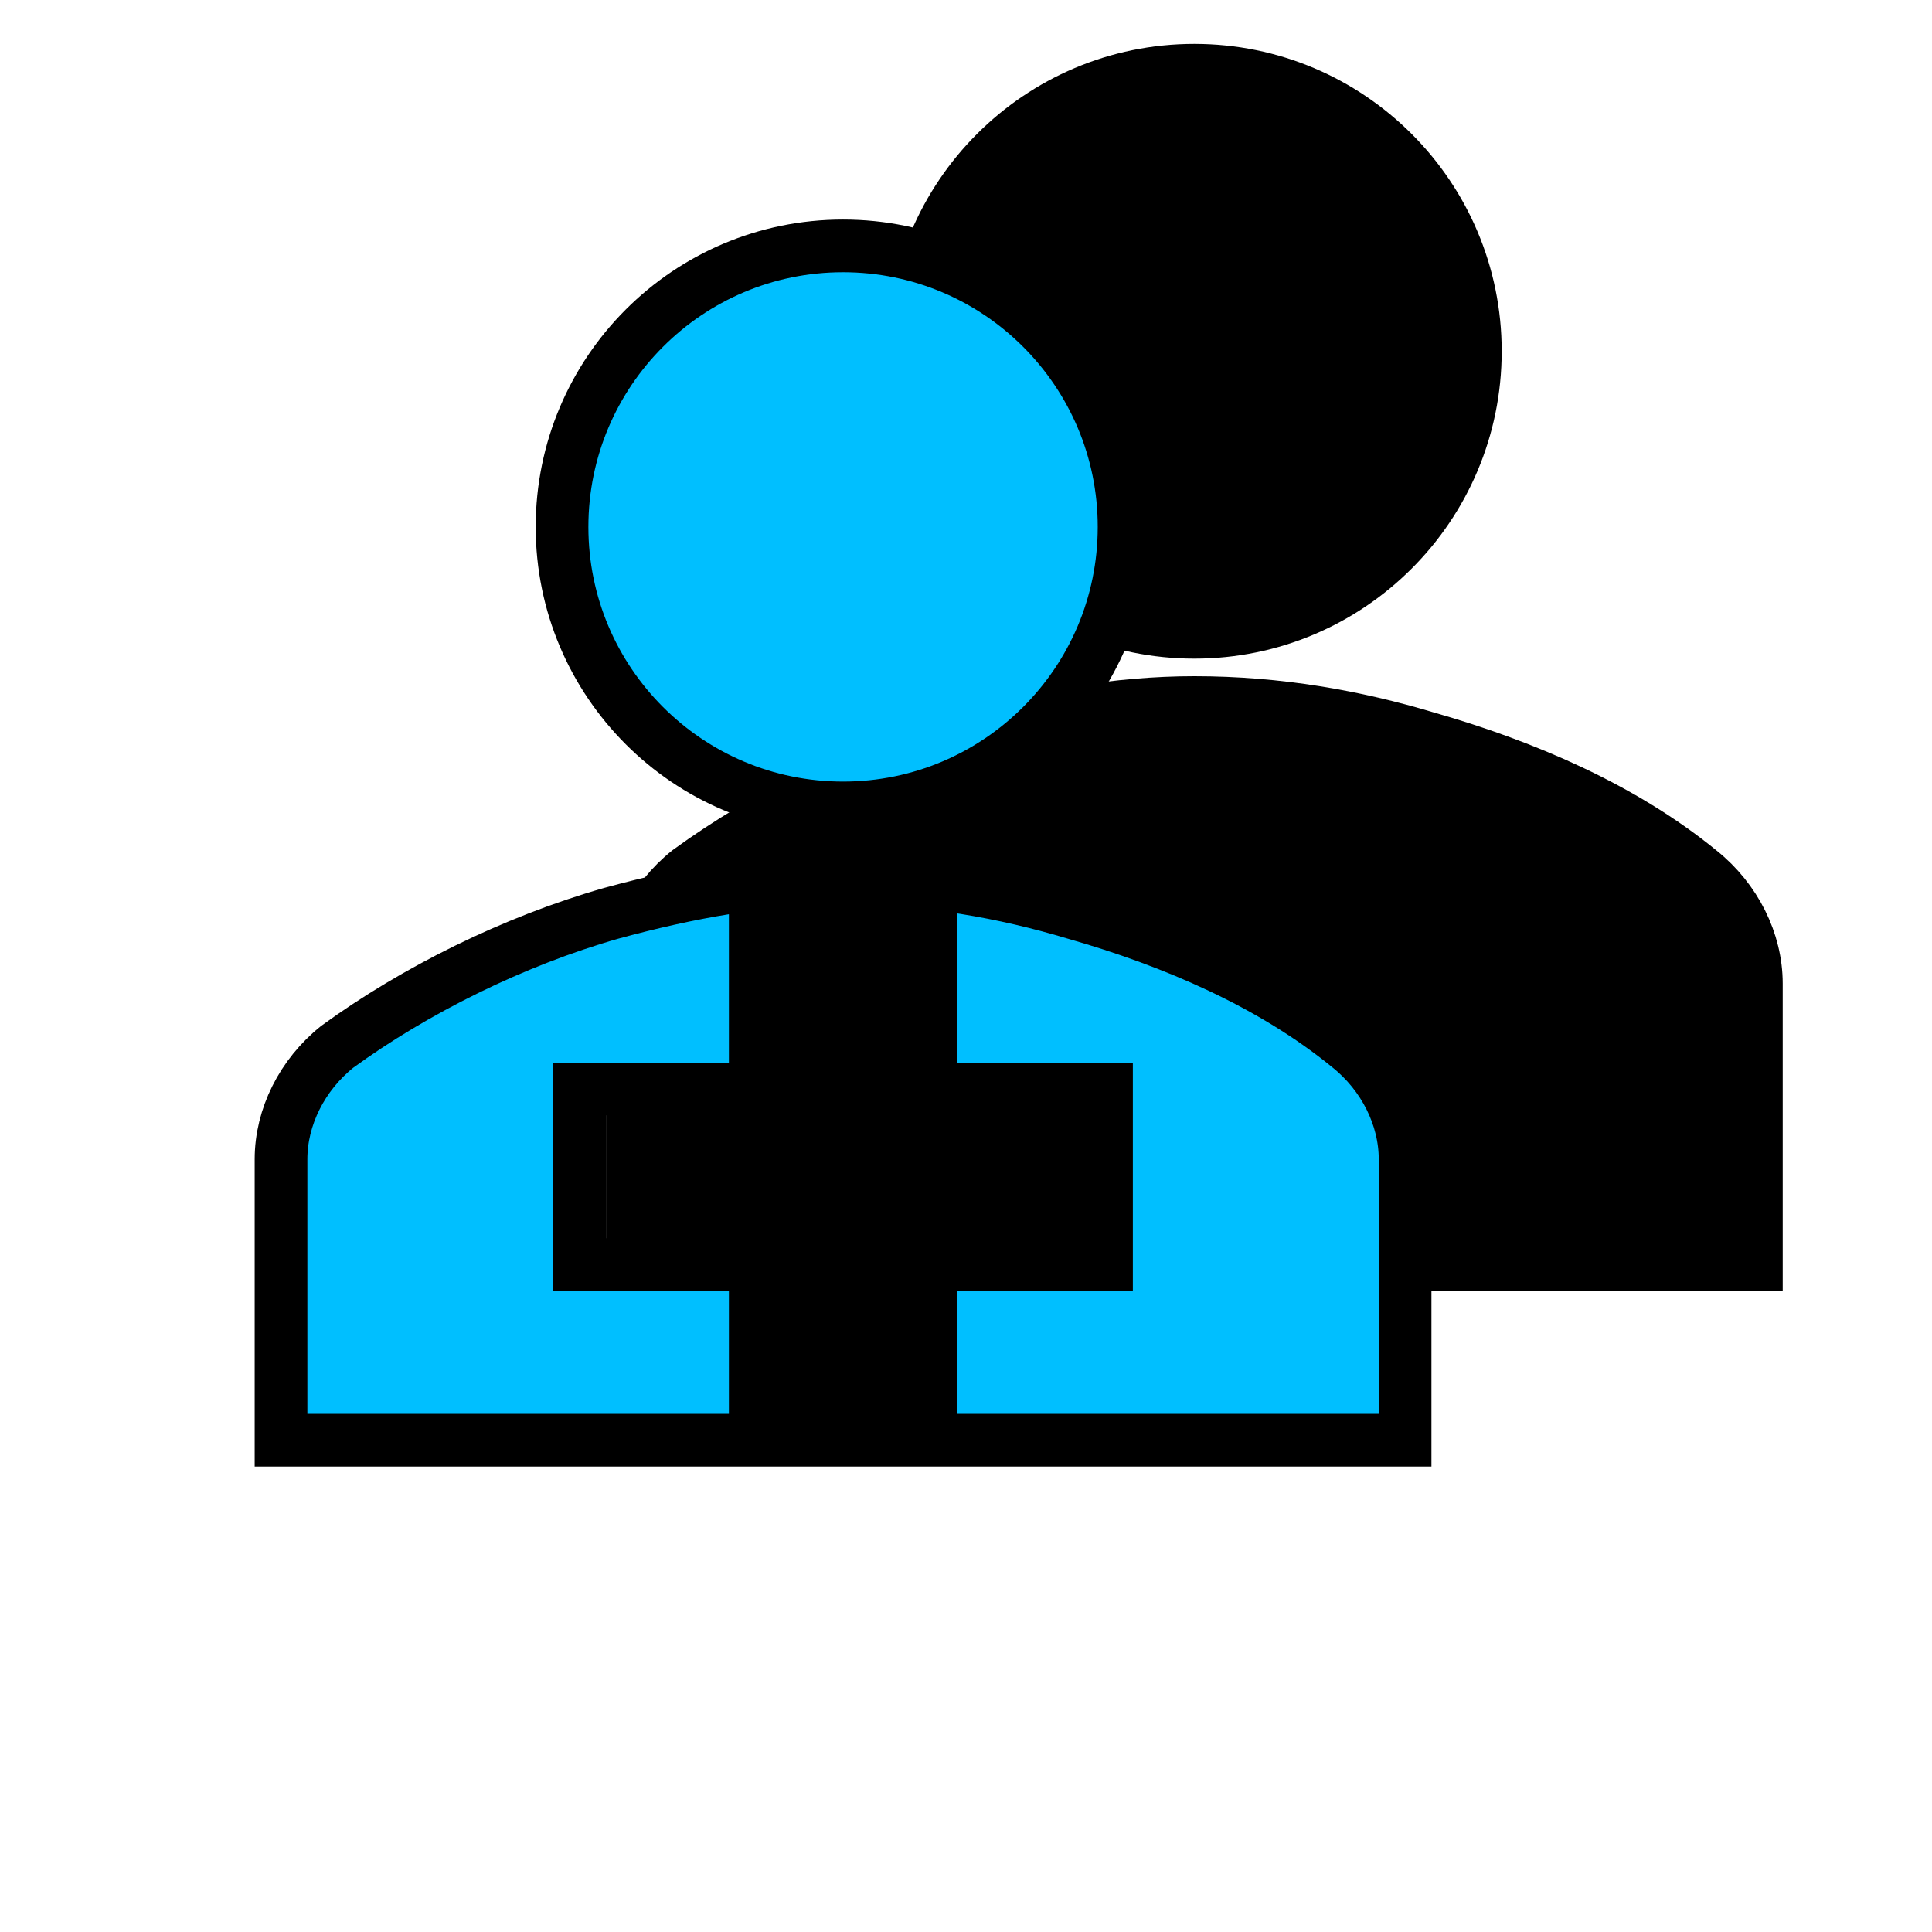
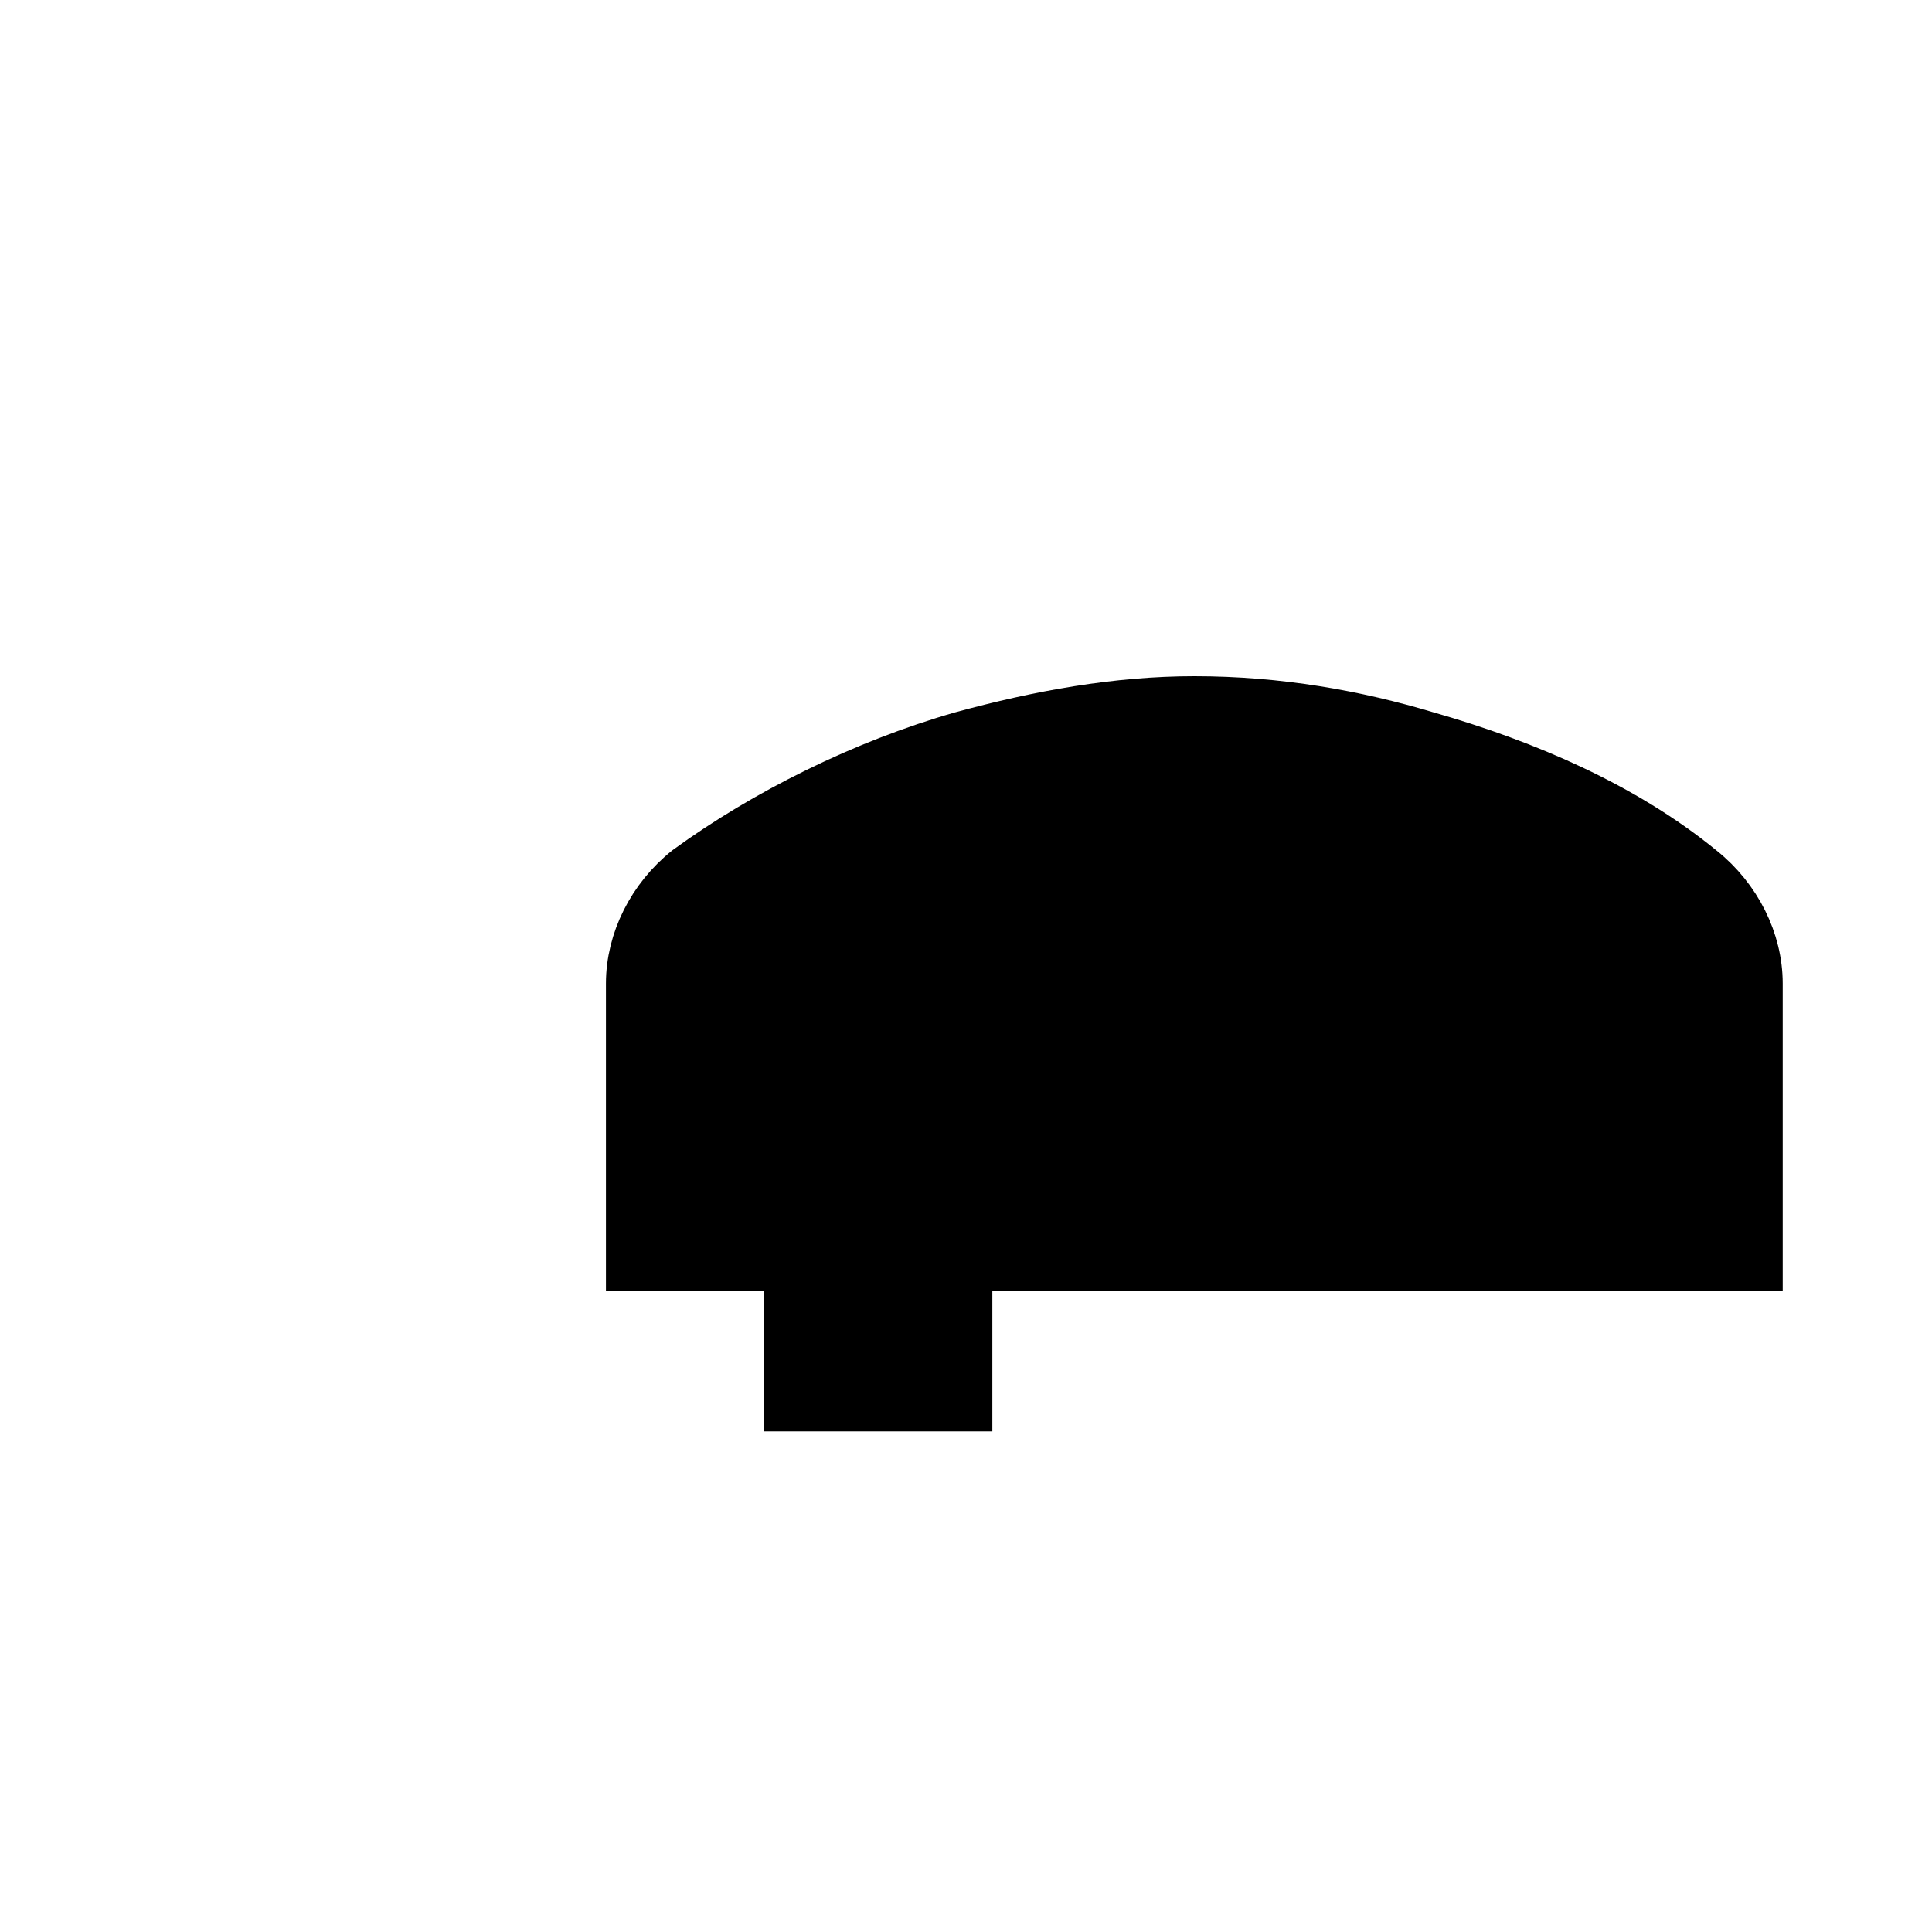
<svg xmlns="http://www.w3.org/2000/svg" viewBox="0 0 110 110" id="Icons_User" overflow="hidden" fill="deepskyblue" stroke="black" stroke-width="3">
  <g>
    <rect fill="black" x="45" y="70" width="10" height="10" />
-     <circle fill="black" transform="translate(20 -10)" cx="48" cy="30" r="16" />
    <path fill="black" transform="translate(20 -10)" d="M80 82 80 66C80 63.6 78.8 61.2 76.8 59.6 72.4 56 66.8 53.6 61.2 52 57.2 50.8 52.8 50 48 50 43.6 50 39.2 50.8 34.8 52 29.2 53.6 23.6 56.4 19.2 59.6 17.2 61.2 16 63.6 16 66L16 82 80 82Z" />
-     <circle transform=" " cx="48" cy="30" r="16" />
-     <path transform=" " d="M80 82 80 66C80 63.6 78.8 61.2 76.8 59.6 72.4 56 66.8 53.6 61.2 52 57.2 50.8 52.8 50 48 50 43.6 50 39.2 50.8 34.8 52 29.2 53.6 23.6 56.4 19.2 59.6 17.2 61.2 16 63.6 16 66L16 82 80 82Z  M43 52 53 52 53 62 63 62 63 72 53 72 53 82 43 82 43 72 33 72 33 62 43 62Z" />
  </g>
</svg>